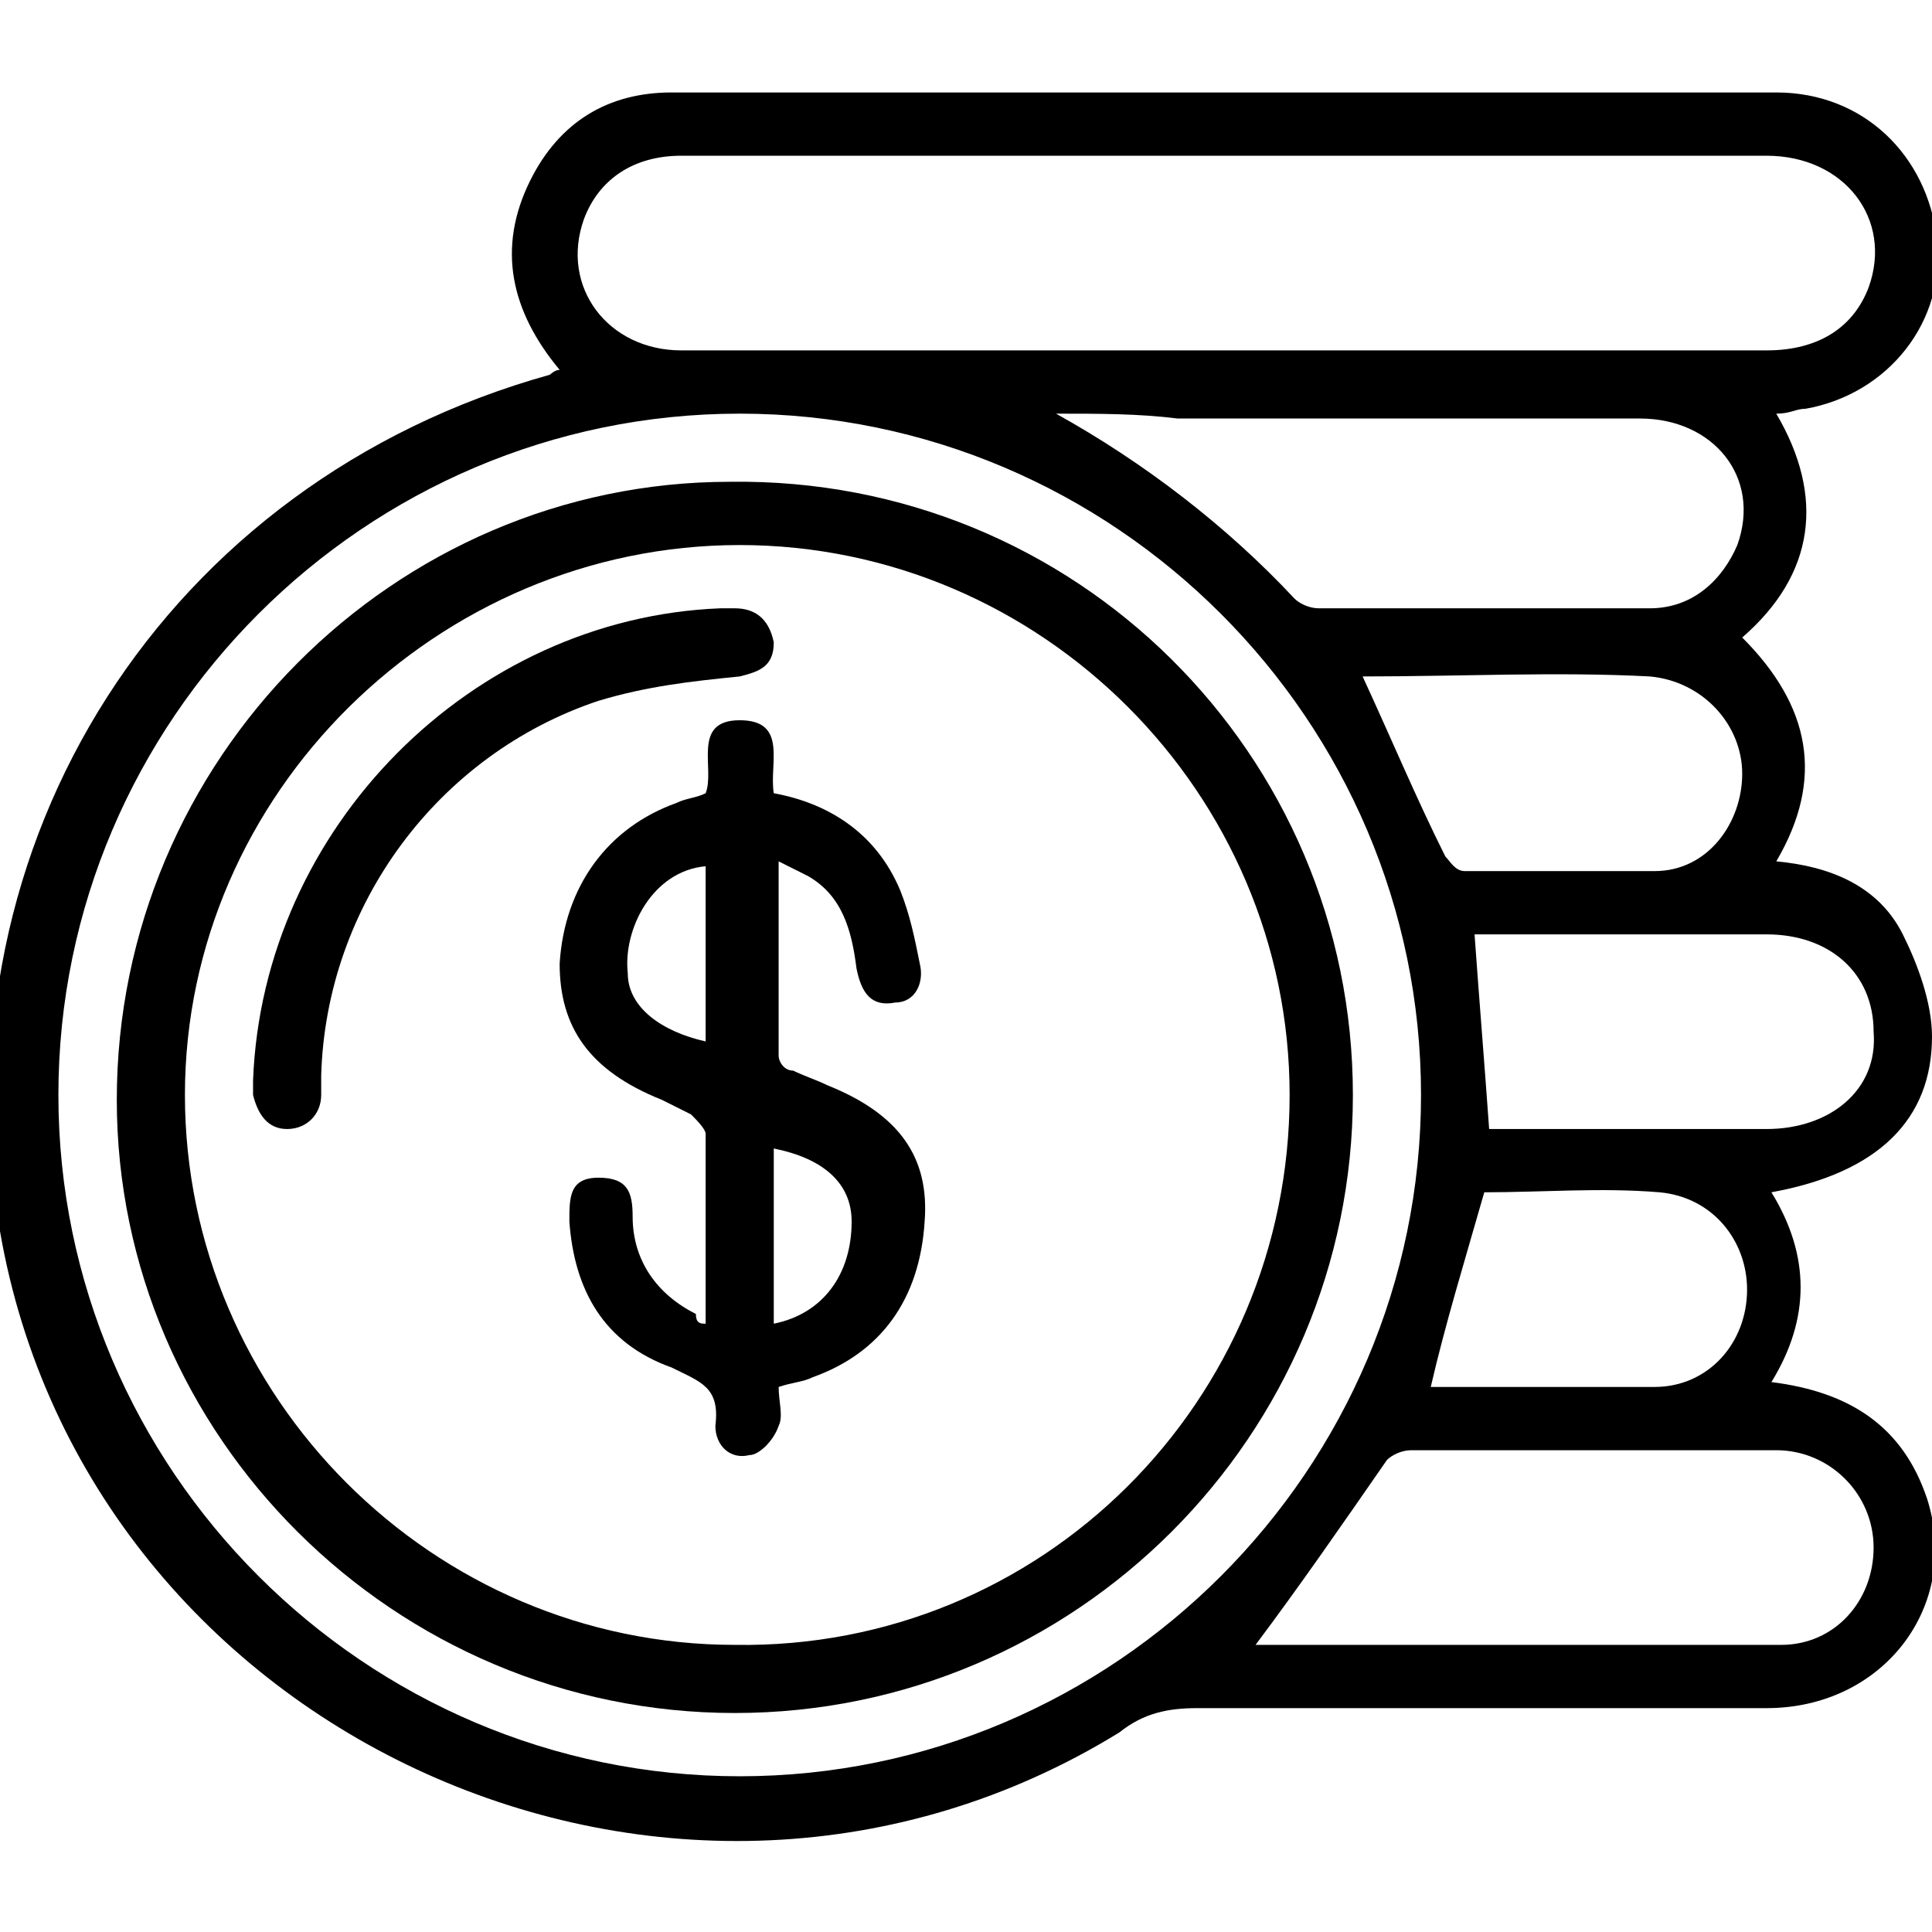
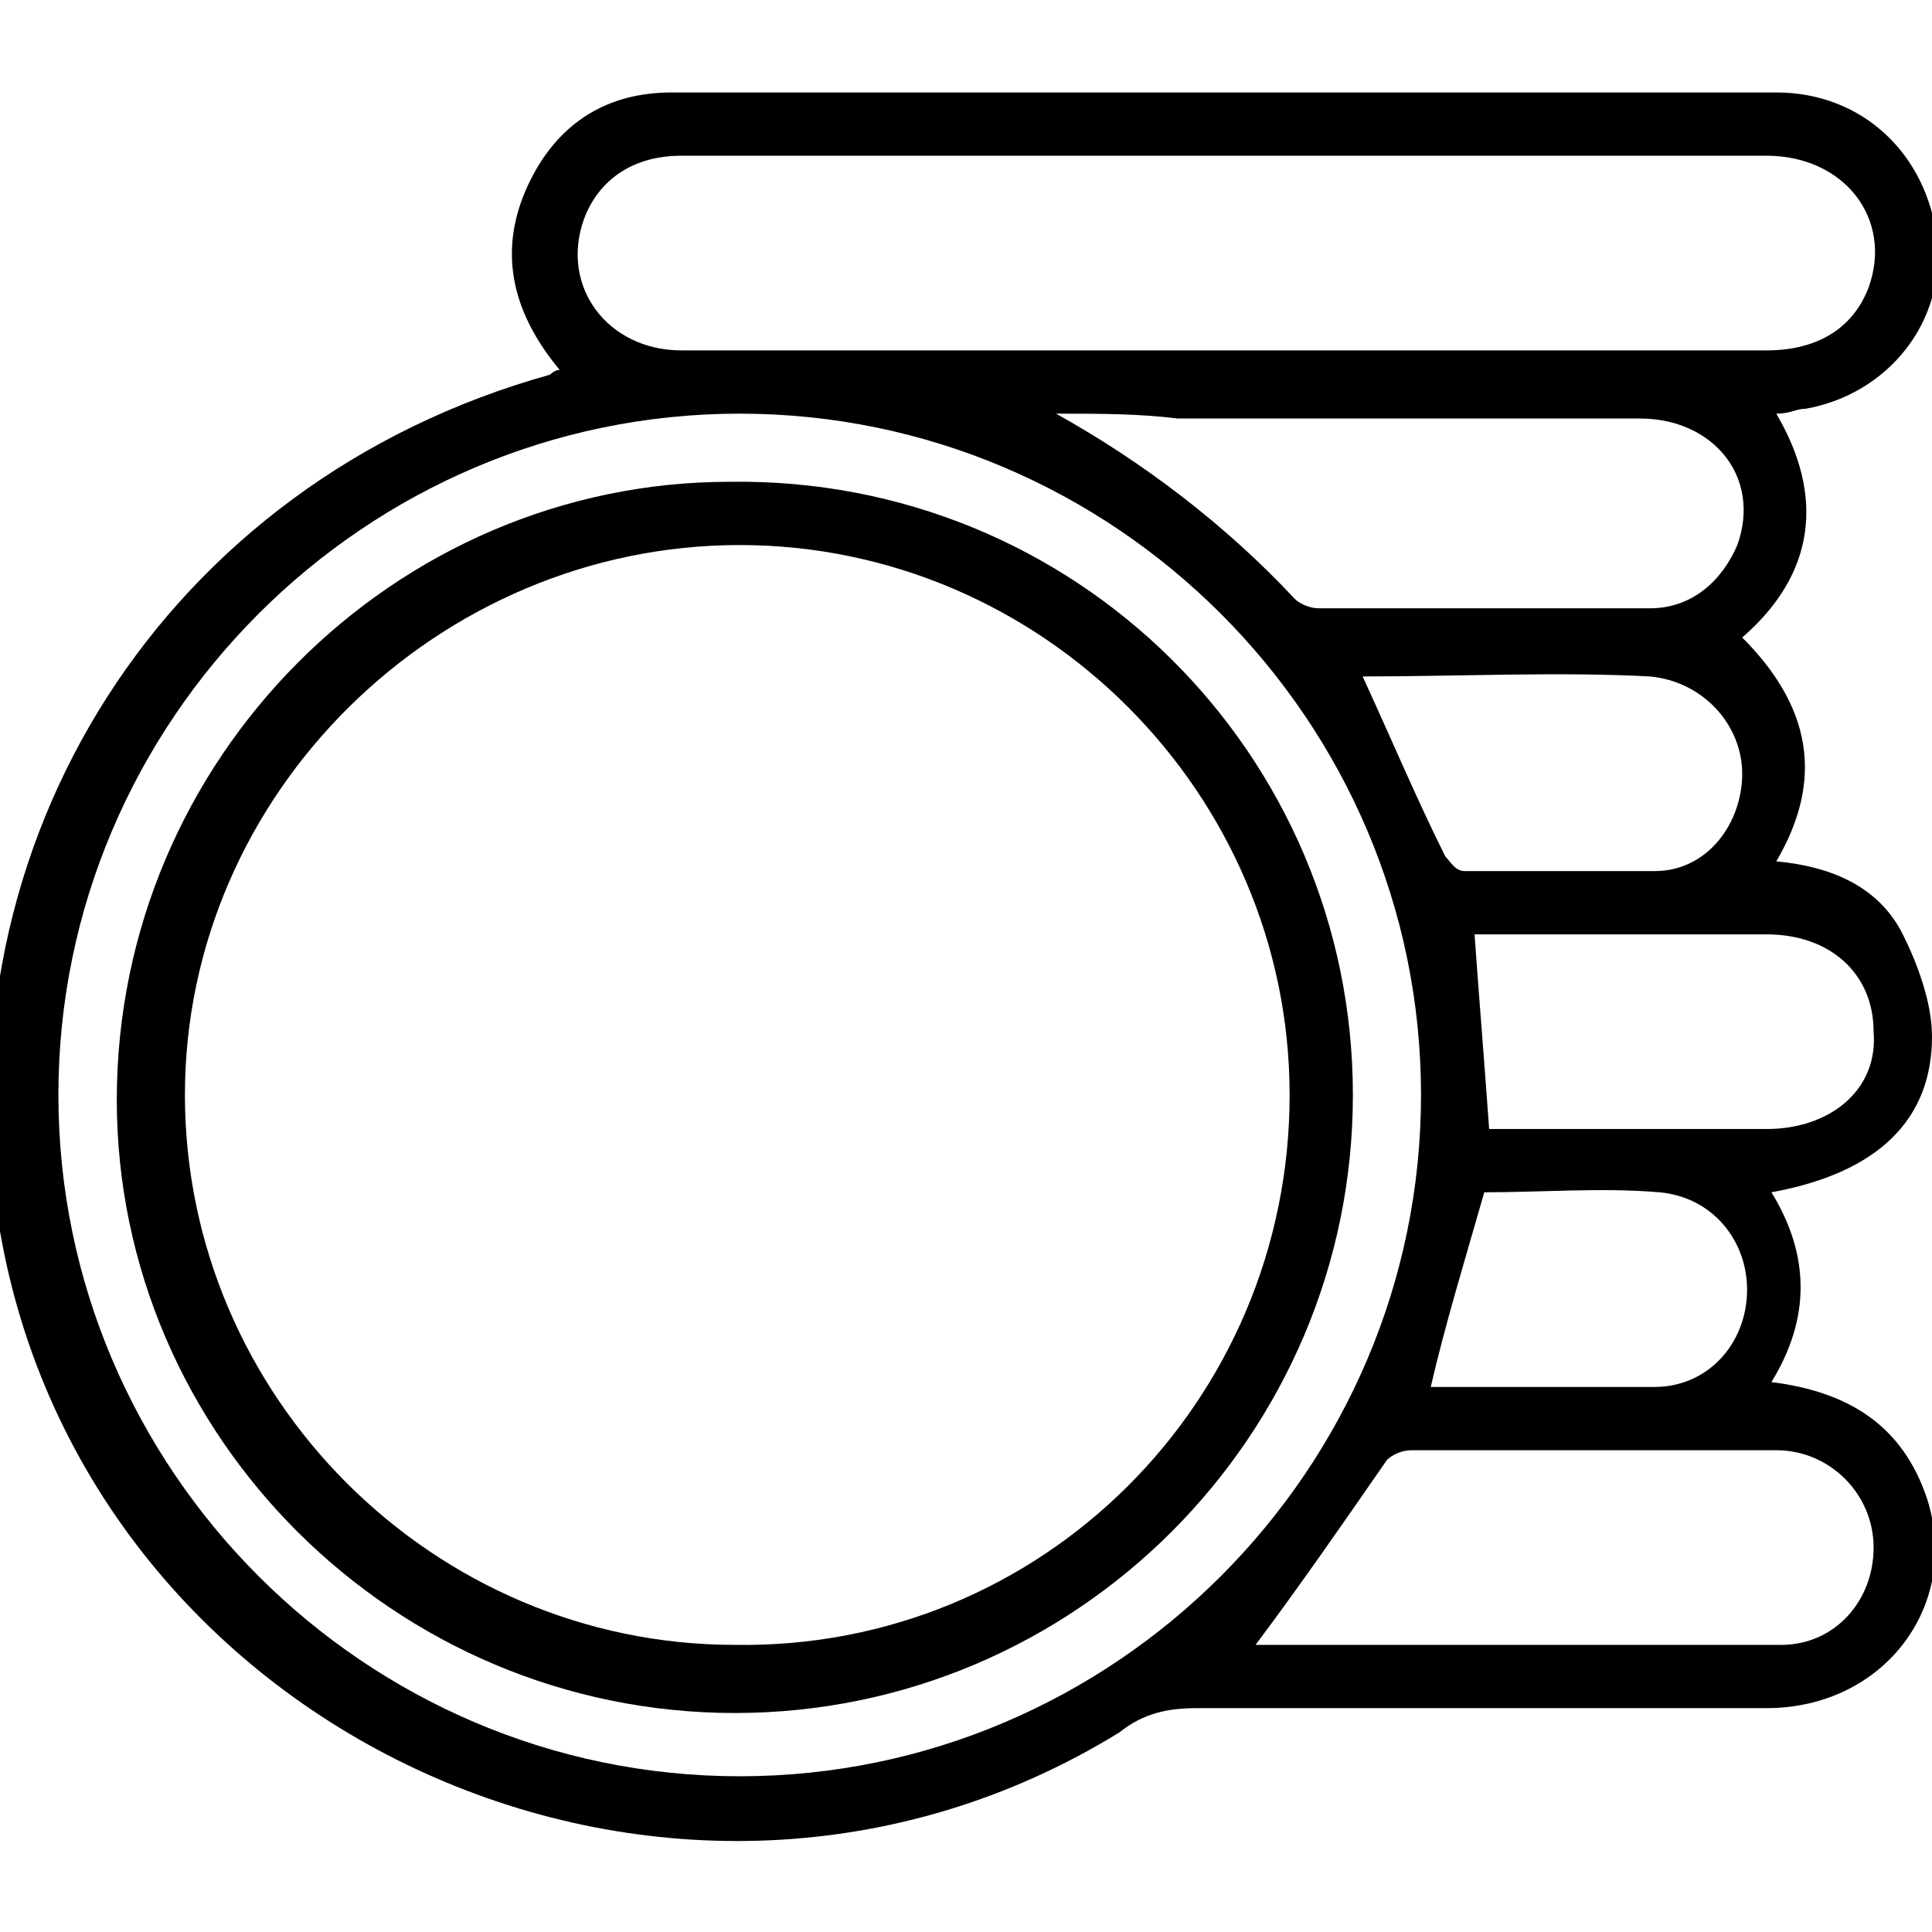
<svg xmlns="http://www.w3.org/2000/svg" version="1.1" id="Capa_1" x="0px" y="0px" viewBox="0 0 39.7 39.7" style="enable-background:new 0 0 39.7 39.7;" xml:space="preserve">
  <g>
    <path d="M11.5,7.6c-1-1.2-1.3-2.5-0.6-3.9c0.6-1.2,1.6-1.8,2.9-1.8c7.6,0,15.2,0,22.7,0c1.8,0,3.1,1.3,3.3,3c0.2,1.7-1,3.2-2.7,3.5   c-0.2,0-0.3,0.1-0.6,0.1c1,1.7,0.8,3.3-0.7,4.6c1.4,1.4,1.7,2.9,0.7,4.6c1.1,0.1,2.1,0.5,2.6,1.5c0.3,0.6,0.6,1.4,0.6,2.1   c0,1.7-1.1,2.8-3.3,3.2c0.8,1.3,0.8,2.6,0,3.9c1.6,0.2,2.7,0.9,3.2,2.4c0.7,2.2-0.9,4.3-3.3,4.3c-3.9,0-7.8,0-11.7,0   c-0.6,0-1.1,0.1-1.6,0.5c-9.1,5.6-21.2,0.1-23-10.3C-1.3,17.3,3.4,9.9,11.3,7.7C11.3,7.7,11.4,7.6,11.5,7.6z M29.2,22.5   c0-7.7-6.3-14-14-14c-7.7,0-14,6.3-14,14c0,7.7,6.3,14,14,14C22.9,36.5,29.2,30.2,29.2,22.5z M25.1,7.2c3.7,0,7.5,0,11.2,0   c1.1,0,1.8-0.5,2.1-1.3c0.5-1.4-0.5-2.7-2.1-2.7c-4,0-8,0-12,0c-3.4,0-6.9,0-10.3,0c-1,0-1.7,0.5-2,1.3c-0.5,1.4,0.5,2.7,2,2.7   C17.7,7.2,21.4,7.2,25.1,7.2z M21.7,8.5c1.8,1,3.5,2.3,4.9,3.8c0.1,0.1,0.3,0.2,0.5,0.2c2.3,0,4.5,0,6.8,0c0.9,0,1.5-0.6,1.8-1.3   c0.5-1.4-0.5-2.6-2-2.6c-3.2,0-6.4,0-9.5,0C23.4,8.5,22.6,8.5,21.7,8.5z M25.8,33.8C25.7,33.8,25.8,33.8,25.8,33.8   c3.6,0,7.2,0,10.8,0c1.1,0,1.9-0.9,1.9-2c0-1.1-0.9-2-2-2c-2.5,0-5,0-7.5,0c-0.2,0-0.4,0.1-0.5,0.2C27.6,31.3,26.7,32.6,25.8,33.8z    M30.6,23.2c1.9,0,3.8,0,5.7,0c1.3,0,2.3-0.8,2.2-2c0-1.2-0.9-2-2.2-2c-1.9,0-3.7,0-5.6,0c-0.2,0-0.3,0-0.4,0   C30.4,20.6,30.5,21.8,30.6,23.2z M28,13.9c0.6,1.3,1.1,2.5,1.7,3.7c0.1,0.1,0.2,0.3,0.4,0.3c1.3,0,2.6,0,3.9,0c1.1,0,1.8-1,1.8-2   c0-1-0.8-1.9-1.9-2C32,13.8,30,13.9,28,13.9z M29.4,28.5c1.5,0,3,0,4.6,0c1.1,0,1.9-0.9,1.9-2c0-1-0.7-1.9-1.8-2   c-1.2-0.1-2.4,0-3.6,0C30.1,25.9,29.7,27.2,29.4,28.5z" />
    <path d="M27.8,22.5c0,7-5.7,12.7-12.7,12.7c-7,0-12.7-5.7-12.7-12.6c0-7,5.7-12.7,12.6-12.7C22.1,9.8,27.8,15.5,27.8,22.5z    M26.5,22.5c0-6.2-5.1-11.3-11.3-11.3C9,11.2,3.8,16.3,3.8,22.5c0,6.2,5.1,11.3,11.3,11.3C21.4,33.9,26.5,28.8,26.5,22.5z" />
-     <path d="M14.5,27.2c0-1.3,0-2.6,0-3.9c0-0.1-0.2-0.3-0.3-0.4c-0.2-0.1-0.4-0.2-0.6-0.3c-1.5-0.6-2.1-1.5-2.1-2.8   c0.1-1.6,1-2.8,2.4-3.3c0.2-0.1,0.4-0.1,0.6-0.2c0.2-0.5-0.3-1.5,0.7-1.5c1,0,0.6,0.9,0.7,1.5c1.1,0.2,2.1,0.8,2.6,2   c0.2,0.5,0.3,1,0.4,1.5c0.1,0.4-0.1,0.8-0.5,0.8c-0.5,0.1-0.7-0.2-0.8-0.7c-0.1-0.8-0.3-1.5-1-1.9c-0.2-0.1-0.4-0.2-0.6-0.3   c0,1.4,0,2.7,0,4c0,0.1,0.1,0.3,0.3,0.3c0.2,0.1,0.5,0.2,0.7,0.3c1.5,0.6,2.1,1.5,2,2.8c-0.1,1.6-0.9,2.7-2.3,3.2   c-0.2,0.1-0.4,0.1-0.7,0.2c0,0.3,0.1,0.6,0,0.8c-0.1,0.3-0.4,0.6-0.6,0.6c-0.4,0.1-0.7-0.2-0.7-0.6c0.1-0.8-0.3-0.9-0.9-1.2   c-1.4-0.5-2-1.6-2.1-3c0-0.5,0-0.9,0.6-0.9c0.6,0,0.7,0.3,0.7,0.8c0,0.9,0.5,1.6,1.3,2C14.3,27.2,14.4,27.2,14.5,27.2z M15.9,23.6   c0,1.2,0,2.4,0,3.6c1-0.2,1.6-1,1.6-2.1C17.5,24.3,16.9,23.8,15.9,23.6z M14.5,17.8c-1.1,0.1-1.7,1.3-1.6,2.2   c0,0.7,0.7,1.2,1.6,1.4C14.5,20.3,14.5,19.1,14.5,17.8z" />
-     <path d="M5.2,22.2c0.2-5.2,4.5-9.5,9.6-9.7c0.1,0,0.2,0,0.3,0c0.4,0,0.7,0.2,0.8,0.7c0,0.5-0.3,0.6-0.7,0.7c-1,0.1-1.9,0.2-2.9,0.5   c-3.3,1.1-5.6,4.2-5.7,7.7c0,0.1,0,0.3,0,0.4c0,0.4-0.3,0.7-0.7,0.7c-0.4,0-0.6-0.3-0.7-0.7C5.2,22.3,5.2,22.2,5.2,22.2z" />
  </g>
</svg>